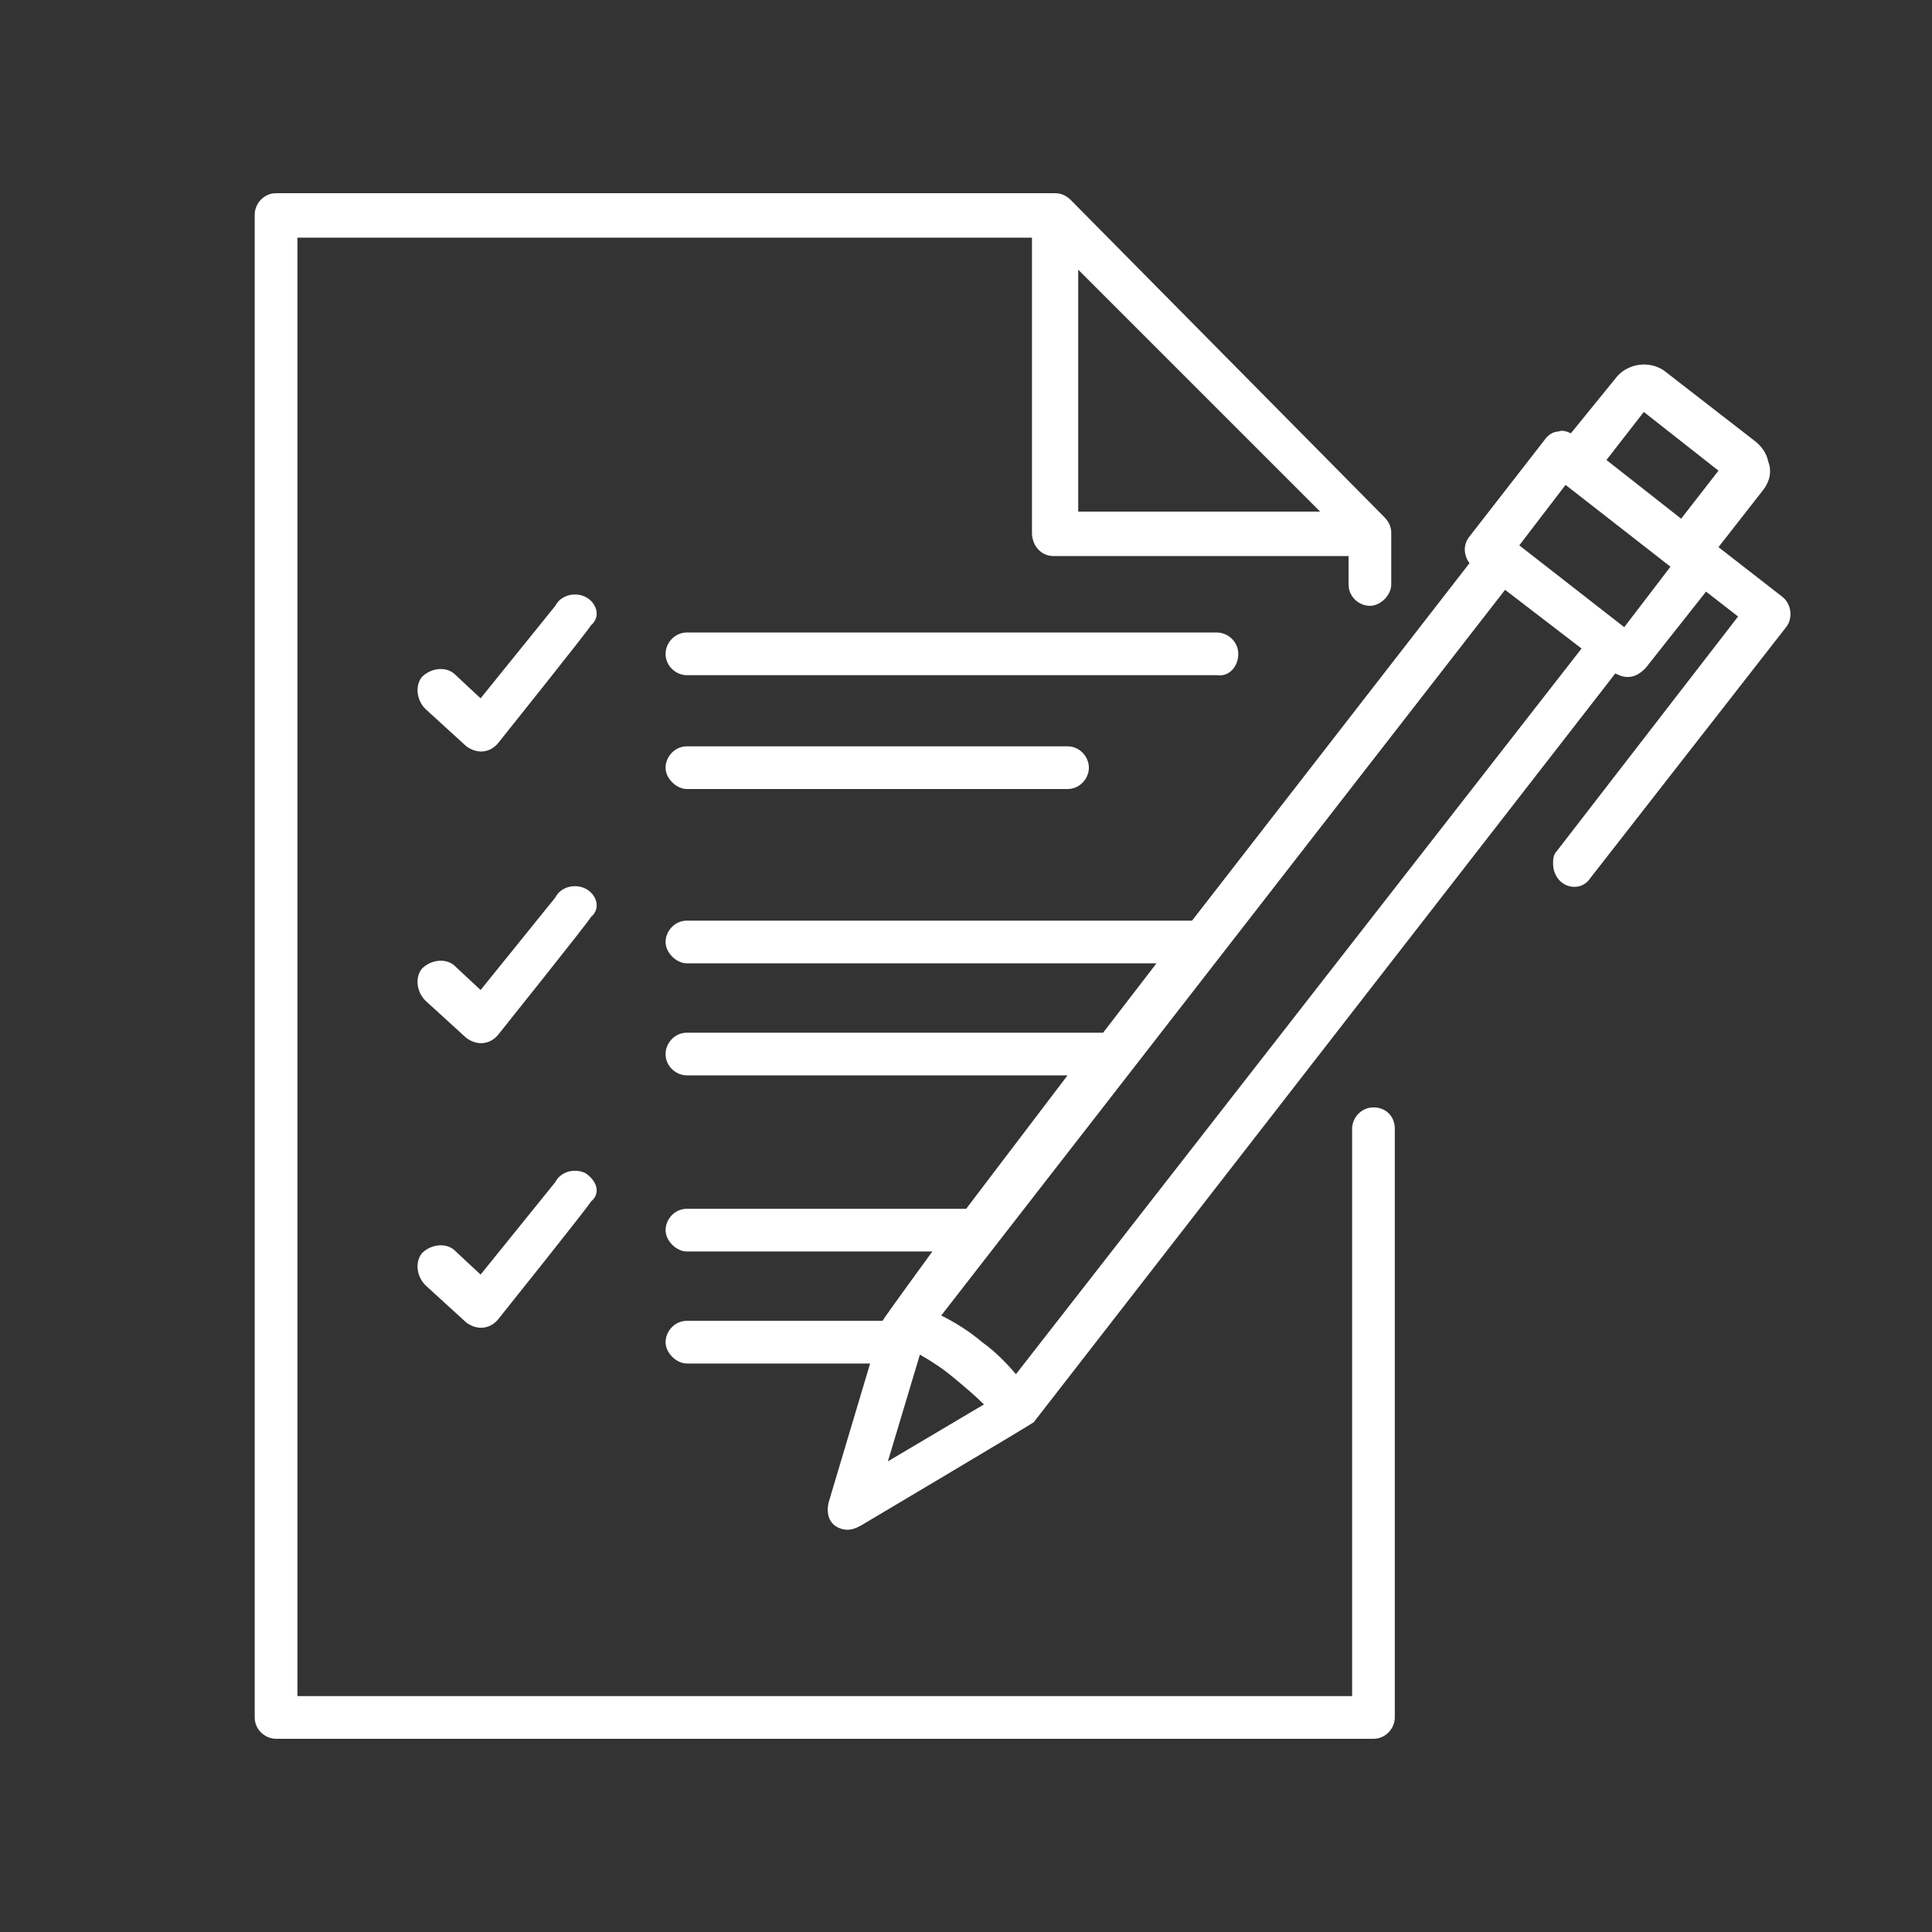
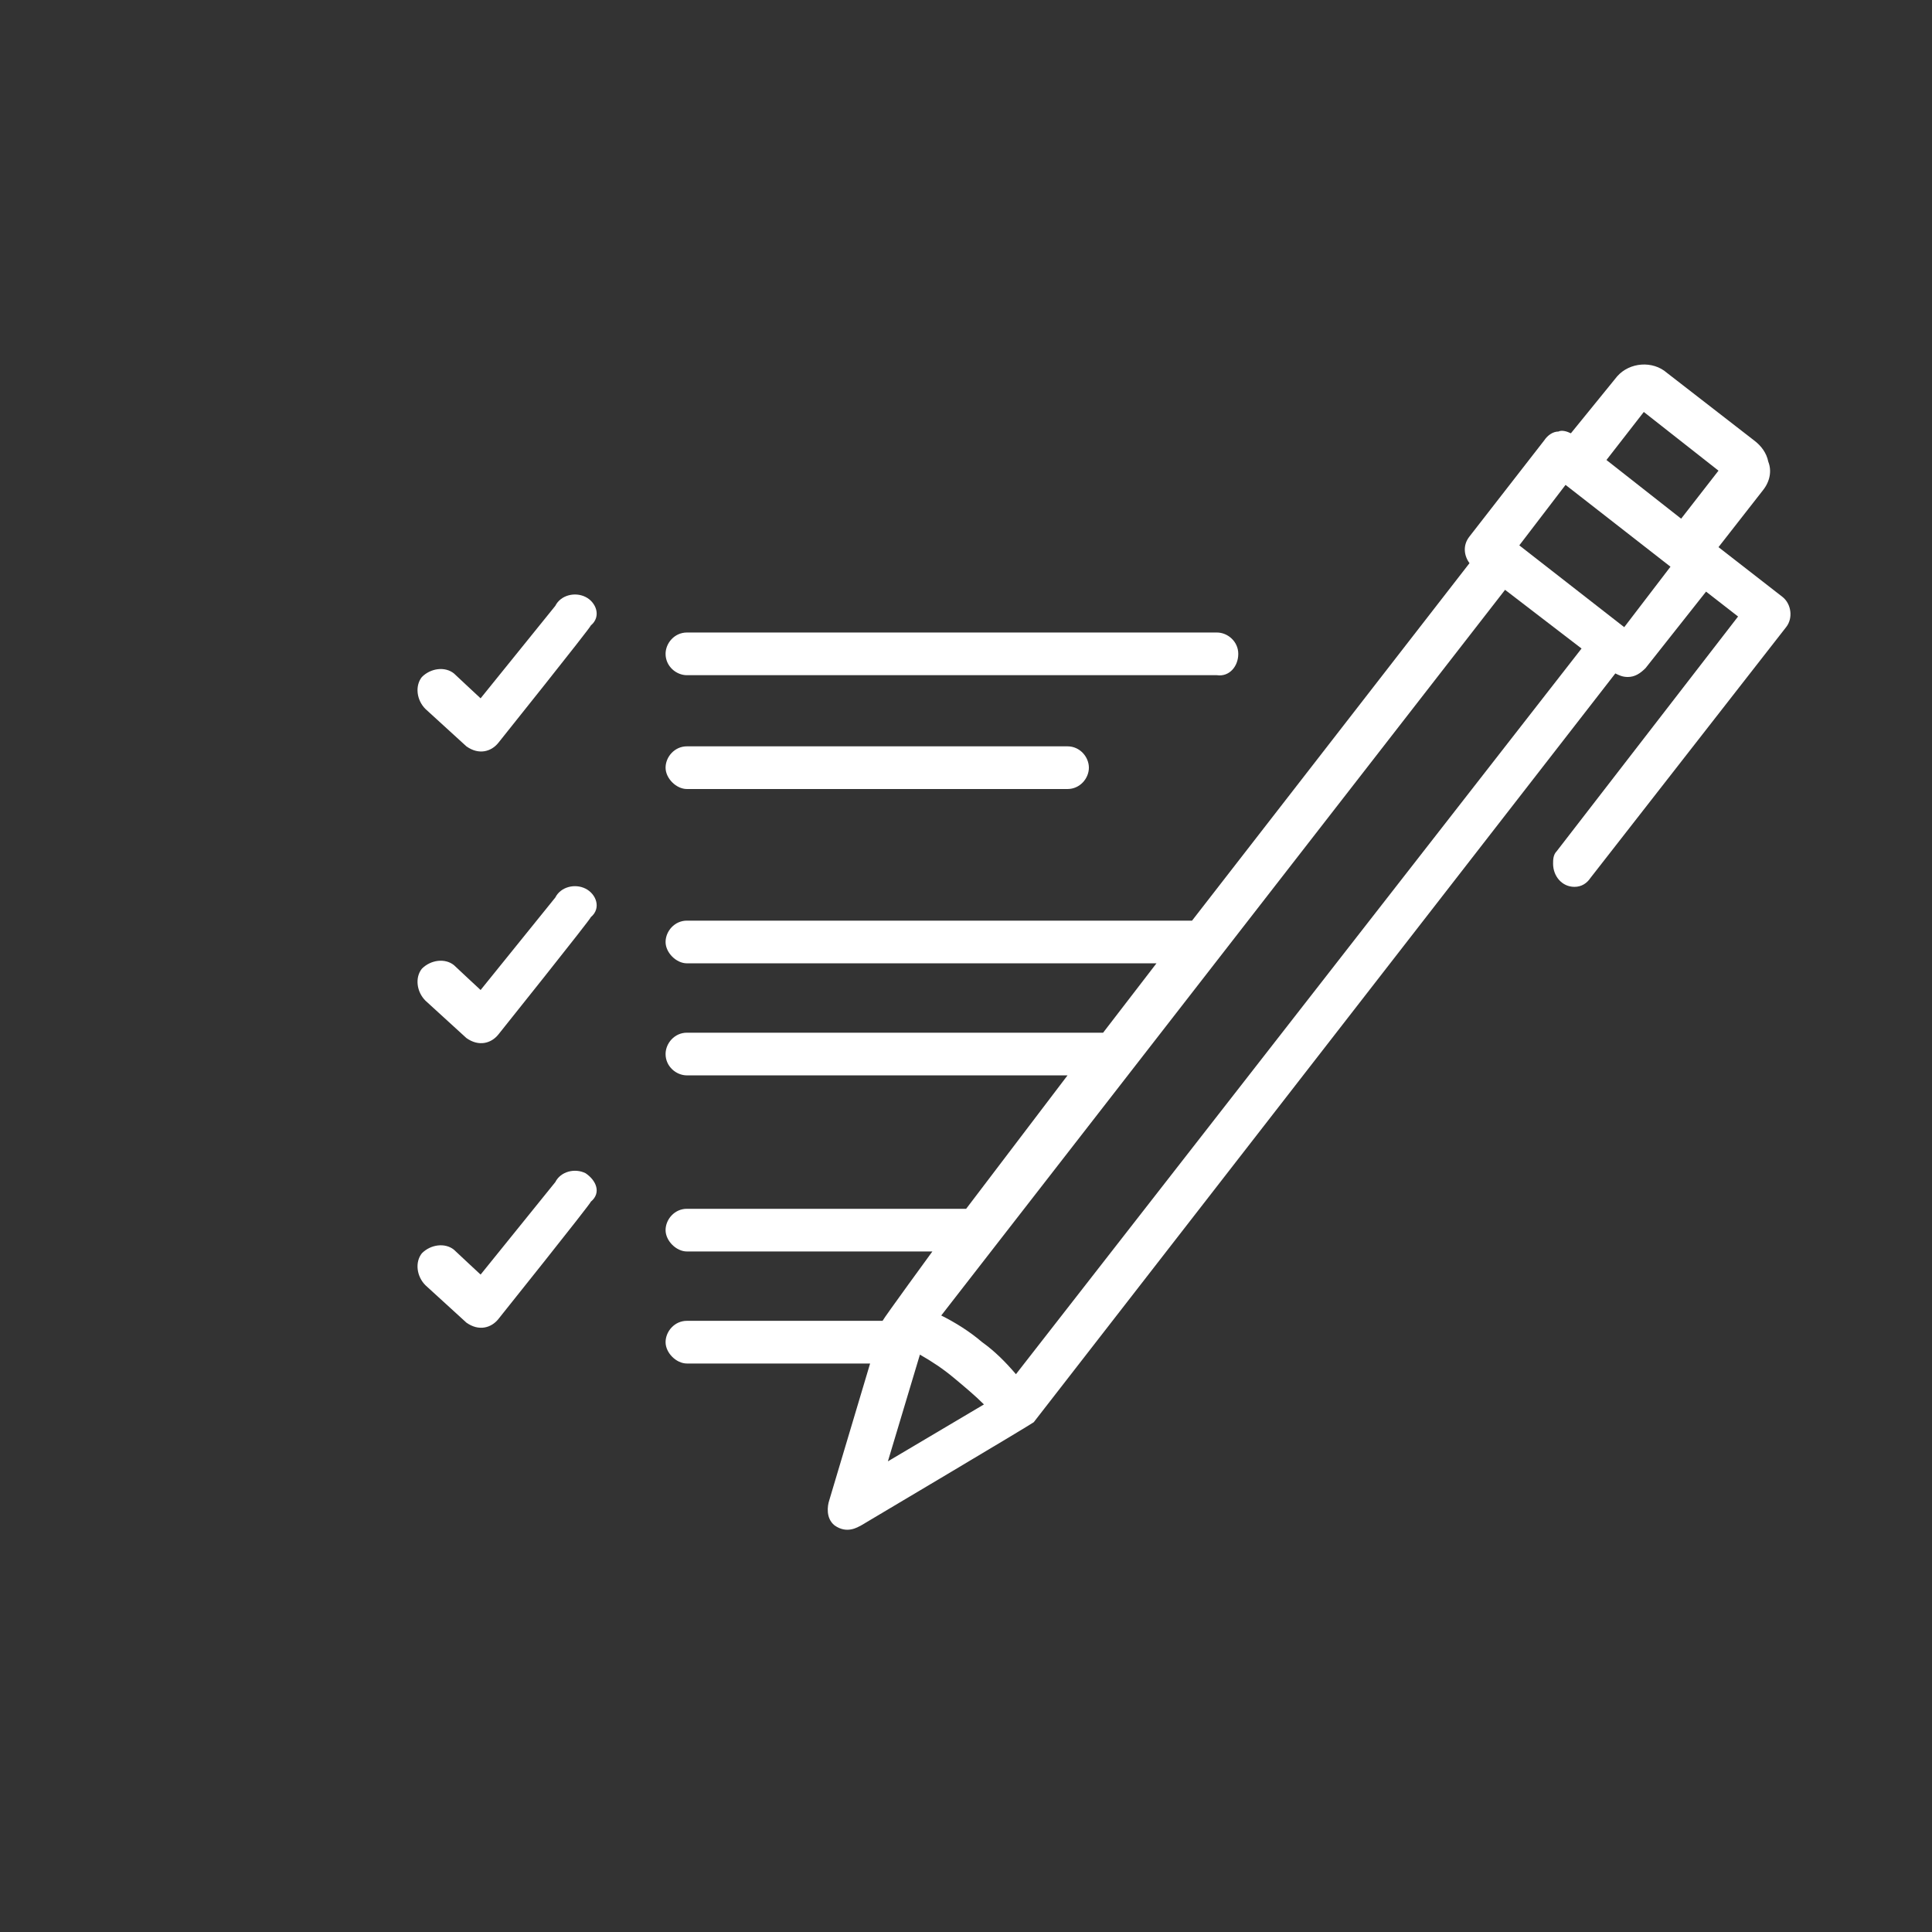
<svg xmlns="http://www.w3.org/2000/svg" width="500" zoomAndPan="magnify" viewBox="0 0 375 375" height="500" preserveAspectRatio="xMidYMid meet" version="1.0">
  <rect x="0" y="0" width="375" height="375" fill="#333333" stroke="none" />
  <defs>
    <clipPath id="a602f30a39">
-       <path d="M 49 37.5 L 271 37.5 L 271 337.5 L 49 337.5 Z M 49 37.5 " clip-rule="nonzero" />
-     </clipPath>
+       </clipPath>
  </defs>
  <path fill="#ffffff" d="M 113.652 227.719 C 111.582 226.684 108.82 227.375 107.785 229.445 L 93.285 247.395 C 93.285 247.395 88.449 242.91 88.105 242.562 C 86.379 241.184 83.617 241.527 81.891 243.254 C 80.512 244.98 80.855 247.742 82.582 249.469 L 90.523 256.719 C 92.938 258.445 95.355 257.754 96.734 256.027 C 96.734 256.027 114.688 233.586 114.688 233.242 C 116.758 231.516 115.723 229.098 113.652 227.719 Z M 113.652 227.719 " fill-opacity="1" fill-rule="nonzero" />
  <path fill="#ffffff" d="M 113.652 115.867 C 111.582 114.832 108.82 115.52 107.785 117.594 L 93.285 135.543 C 93.285 135.543 88.449 131.055 88.105 130.711 C 86.379 129.328 83.617 129.676 81.891 131.402 C 80.512 133.129 80.855 135.891 82.582 137.613 L 90.523 144.863 C 92.938 146.59 95.355 145.902 96.734 144.176 C 96.734 144.176 114.688 121.734 114.688 121.391 C 116.758 119.664 115.723 116.902 113.652 115.867 Z M 113.652 115.867 " fill-opacity="1" fill-rule="nonzero" />
  <g clip-path="url(#a602f30a39)">
    <path fill="#ffffff" d="M 266.586 214.945 C 264.172 214.945 262.445 217.016 262.445 219.09 L 262.445 329.215 L 57.727 329.215 L 57.727 46.129 L 200.305 46.129 L 200.305 103.438 C 200.305 105.855 202.031 107.926 204.445 107.926 L 261.754 107.926 L 261.754 113.449 C 261.754 115.867 263.824 117.594 265.895 117.594 C 267.969 117.594 270.039 115.52 270.039 113.449 L 270.039 103.438 C 270.039 102.402 269.695 101.367 268.656 100.332 L 207.898 38.883 C 206.863 37.844 205.828 37.5 204.793 37.5 L 53.582 37.5 C 51.168 37.5 49.441 39.57 49.441 41.645 L 49.441 333.355 C 49.441 335.773 51.512 337.5 53.582 337.5 L 266.586 337.5 C 269.004 337.5 270.73 335.43 270.73 333.355 L 270.73 219.09 C 270.73 216.672 269.004 214.945 266.586 214.945 Z M 209.281 52.344 L 256.23 99.297 L 209.281 99.297 Z M 209.281 52.344 " fill-opacity="1" fill-rule="nonzero" />
  </g>
  <path fill="#ffffff" d="M 240.348 126.914 C 240.348 124.496 238.277 122.77 236.207 122.77 L 133.328 122.77 C 130.914 122.77 129.188 124.84 129.188 126.914 C 129.188 129.328 131.258 131.055 133.328 131.055 L 236.207 131.055 C 238.625 131.402 240.348 129.328 240.348 126.914 Z M 240.348 126.914 " fill-opacity="1" fill-rule="nonzero" />
  <path fill="#ffffff" d="M 133.328 144.863 C 130.914 144.863 129.188 146.938 129.188 149.008 C 129.188 151.078 131.258 153.148 133.328 153.148 L 207.207 153.148 C 209.625 153.148 211.352 151.078 211.352 149.008 C 211.352 146.938 209.625 144.863 207.207 144.863 Z M 133.328 144.863 " fill-opacity="1" fill-rule="nonzero" />
  <path fill="#ffffff" d="M 113.652 172.484 C 111.582 171.445 108.82 172.137 107.785 174.207 L 93.285 192.16 C 93.285 192.16 88.449 187.672 88.105 187.328 C 86.379 185.945 83.617 186.293 81.891 188.02 C 80.512 189.742 80.855 192.504 82.582 194.23 L 90.523 201.48 C 92.938 203.207 95.355 202.516 96.734 200.793 C 96.734 200.793 114.688 178.352 114.688 178.008 C 116.758 176.281 115.723 173.52 113.652 172.484 Z M 113.652 172.484 " fill-opacity="1" fill-rule="nonzero" />
-   <path fill="#ffffff" d="M 345.988 115.867 L 333.559 106.199 L 342.191 95.152 C 343.57 93.426 343.918 91.355 343.227 89.629 C 342.883 87.902 341.844 86.523 340.465 85.484 L 323.547 72.367 C 320.785 69.949 316.301 70.297 313.883 73.059 L 304.906 84.105 C 304.215 83.762 303.18 83.414 302.488 83.762 C 301.453 83.762 300.418 84.449 299.727 85.484 L 285.23 104.129 C 283.848 105.855 284.191 107.926 285.23 109.309 L 231.375 178.695 L 133.328 178.695 C 130.914 178.695 129.188 180.77 129.188 182.84 C 129.188 184.91 131.258 186.98 133.328 186.98 L 224.469 186.98 L 214.113 200.445 L 133.328 200.445 C 130.914 200.445 129.188 202.516 129.188 204.59 C 129.188 207.004 131.258 208.73 133.328 208.73 L 207.207 208.73 L 187.531 234.625 L 133.328 234.625 C 130.914 234.625 129.188 236.695 129.188 238.766 C 129.188 240.836 131.258 242.91 133.328 242.91 L 180.973 242.91 C 180.973 242.91 171.648 255.684 171.305 256.371 L 133.328 256.371 C 130.914 256.371 129.188 258.445 129.188 260.516 C 129.188 262.586 131.258 264.656 133.328 264.656 L 168.887 264.656 L 160.949 291.238 C 160.602 292.277 160.258 294.691 161.984 296.074 C 164.398 297.801 166.473 296.418 167.16 296.074 C 167.16 296.074 200.305 276.395 200.648 276.051 L 313.535 130.711 C 314.227 131.055 314.918 131.402 315.953 131.402 C 317.336 131.402 318.371 130.711 319.406 129.676 L 331.145 114.832 L 337.359 119.664 L 302.145 165.234 C 301.453 165.922 301.453 166.961 301.453 167.648 C 301.453 170.066 303.18 172.137 305.598 172.137 C 306.977 172.137 308.012 171.445 308.703 170.41 L 346.68 121.734 C 348.059 120.008 347.715 117.246 345.988 115.867 Z M 319.062 79.961 L 333.559 91.355 L 326.309 100.676 L 311.812 89.285 Z M 197.195 266.73 C 195.125 264.312 193.055 262.242 190.637 260.516 C 188.219 258.445 185.457 256.719 182.695 255.336 L 292.133 114.484 L 306.977 125.879 Z M 172.34 283.645 L 178.555 262.93 C 180.973 264.312 183.043 265.691 185.113 267.418 C 187.184 269.145 189.258 270.871 190.984 272.598 Z M 315.262 121.734 L 294.895 105.855 L 303.871 94.117 L 324.238 109.996 Z M 315.262 121.734 " fill-opacity="1" fill-rule="nonzero" />
+   <path fill="#ffffff" d="M 345.988 115.867 L 333.559 106.199 L 342.191 95.152 C 343.57 93.426 343.918 91.355 343.227 89.629 C 342.883 87.902 341.844 86.523 340.465 85.484 L 323.547 72.367 C 320.785 69.949 316.301 70.297 313.883 73.059 L 304.906 84.105 C 304.215 83.762 303.18 83.414 302.488 83.762 C 301.453 83.762 300.418 84.449 299.727 85.484 L 285.23 104.129 C 283.848 105.855 284.191 107.926 285.23 109.309 L 231.375 178.695 L 133.328 178.695 C 130.914 178.695 129.188 180.77 129.188 182.84 C 129.188 184.91 131.258 186.98 133.328 186.98 L 224.469 186.98 L 214.113 200.445 L 133.328 200.445 C 130.914 200.445 129.188 202.516 129.188 204.59 C 129.188 207.004 131.258 208.73 133.328 208.73 L 207.207 208.73 L 187.531 234.625 L 133.328 234.625 C 130.914 234.625 129.188 236.695 129.188 238.766 C 129.188 240.836 131.258 242.91 133.328 242.91 L 180.973 242.91 C 180.973 242.91 171.648 255.684 171.305 256.371 L 133.328 256.371 C 130.914 256.371 129.188 258.445 129.188 260.516 C 129.188 262.586 131.258 264.656 133.328 264.656 L 168.887 264.656 L 160.949 291.238 C 160.602 292.277 160.258 294.691 161.984 296.074 C 164.398 297.801 166.473 296.418 167.16 296.074 C 167.16 296.074 200.305 276.395 200.648 276.051 L 313.535 130.711 C 314.227 131.055 314.918 131.402 315.953 131.402 C 317.336 131.402 318.371 130.711 319.406 129.676 L 331.145 114.832 L 337.359 119.664 L 302.145 165.234 C 301.453 165.922 301.453 166.961 301.453 167.648 C 301.453 170.066 303.18 172.137 305.598 172.137 C 306.977 172.137 308.012 171.445 308.703 170.41 L 346.68 121.734 C 348.059 120.008 347.715 117.246 345.988 115.867 Z M 319.062 79.961 L 333.559 91.355 L 326.309 100.676 L 311.812 89.285 Z M 197.195 266.73 C 195.125 264.312 193.055 262.242 190.637 260.516 C 188.219 258.445 185.457 256.719 182.695 255.336 L 292.133 114.484 L 306.977 125.879 Z M 172.34 283.645 L 178.555 262.93 C 180.973 264.312 183.043 265.691 185.113 267.418 C 187.184 269.145 189.258 270.871 190.984 272.598 M 315.262 121.734 L 294.895 105.855 L 303.871 94.117 L 324.238 109.996 Z M 315.262 121.734 " fill-opacity="1" fill-rule="nonzero" />
</svg>